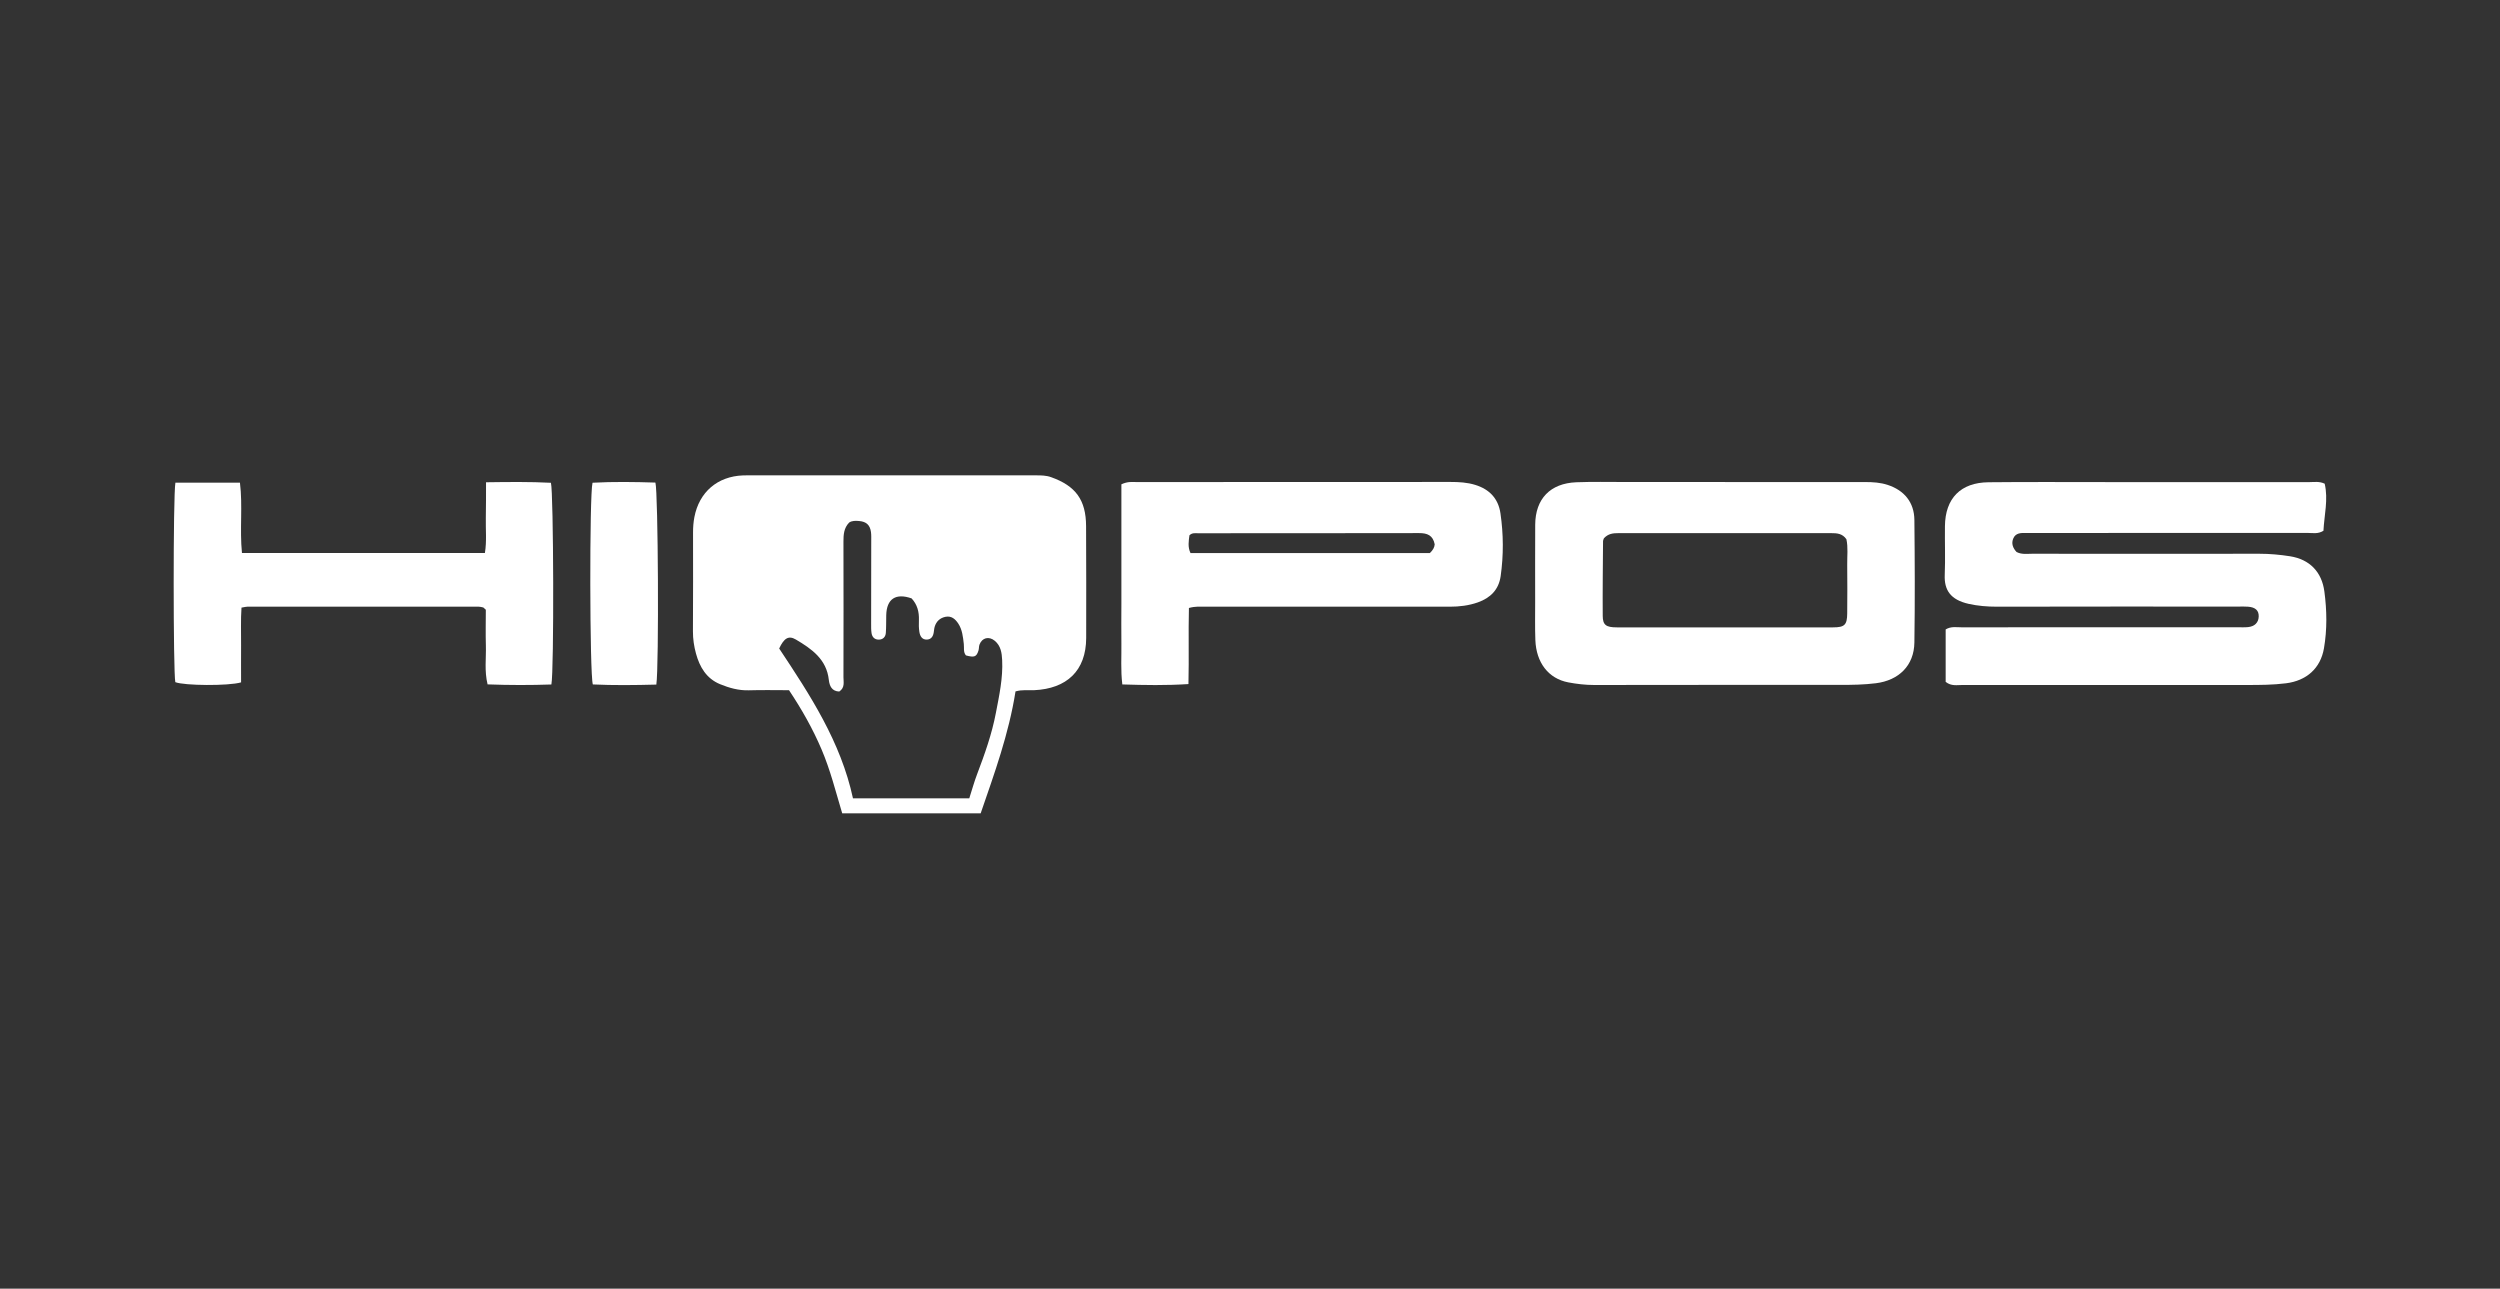
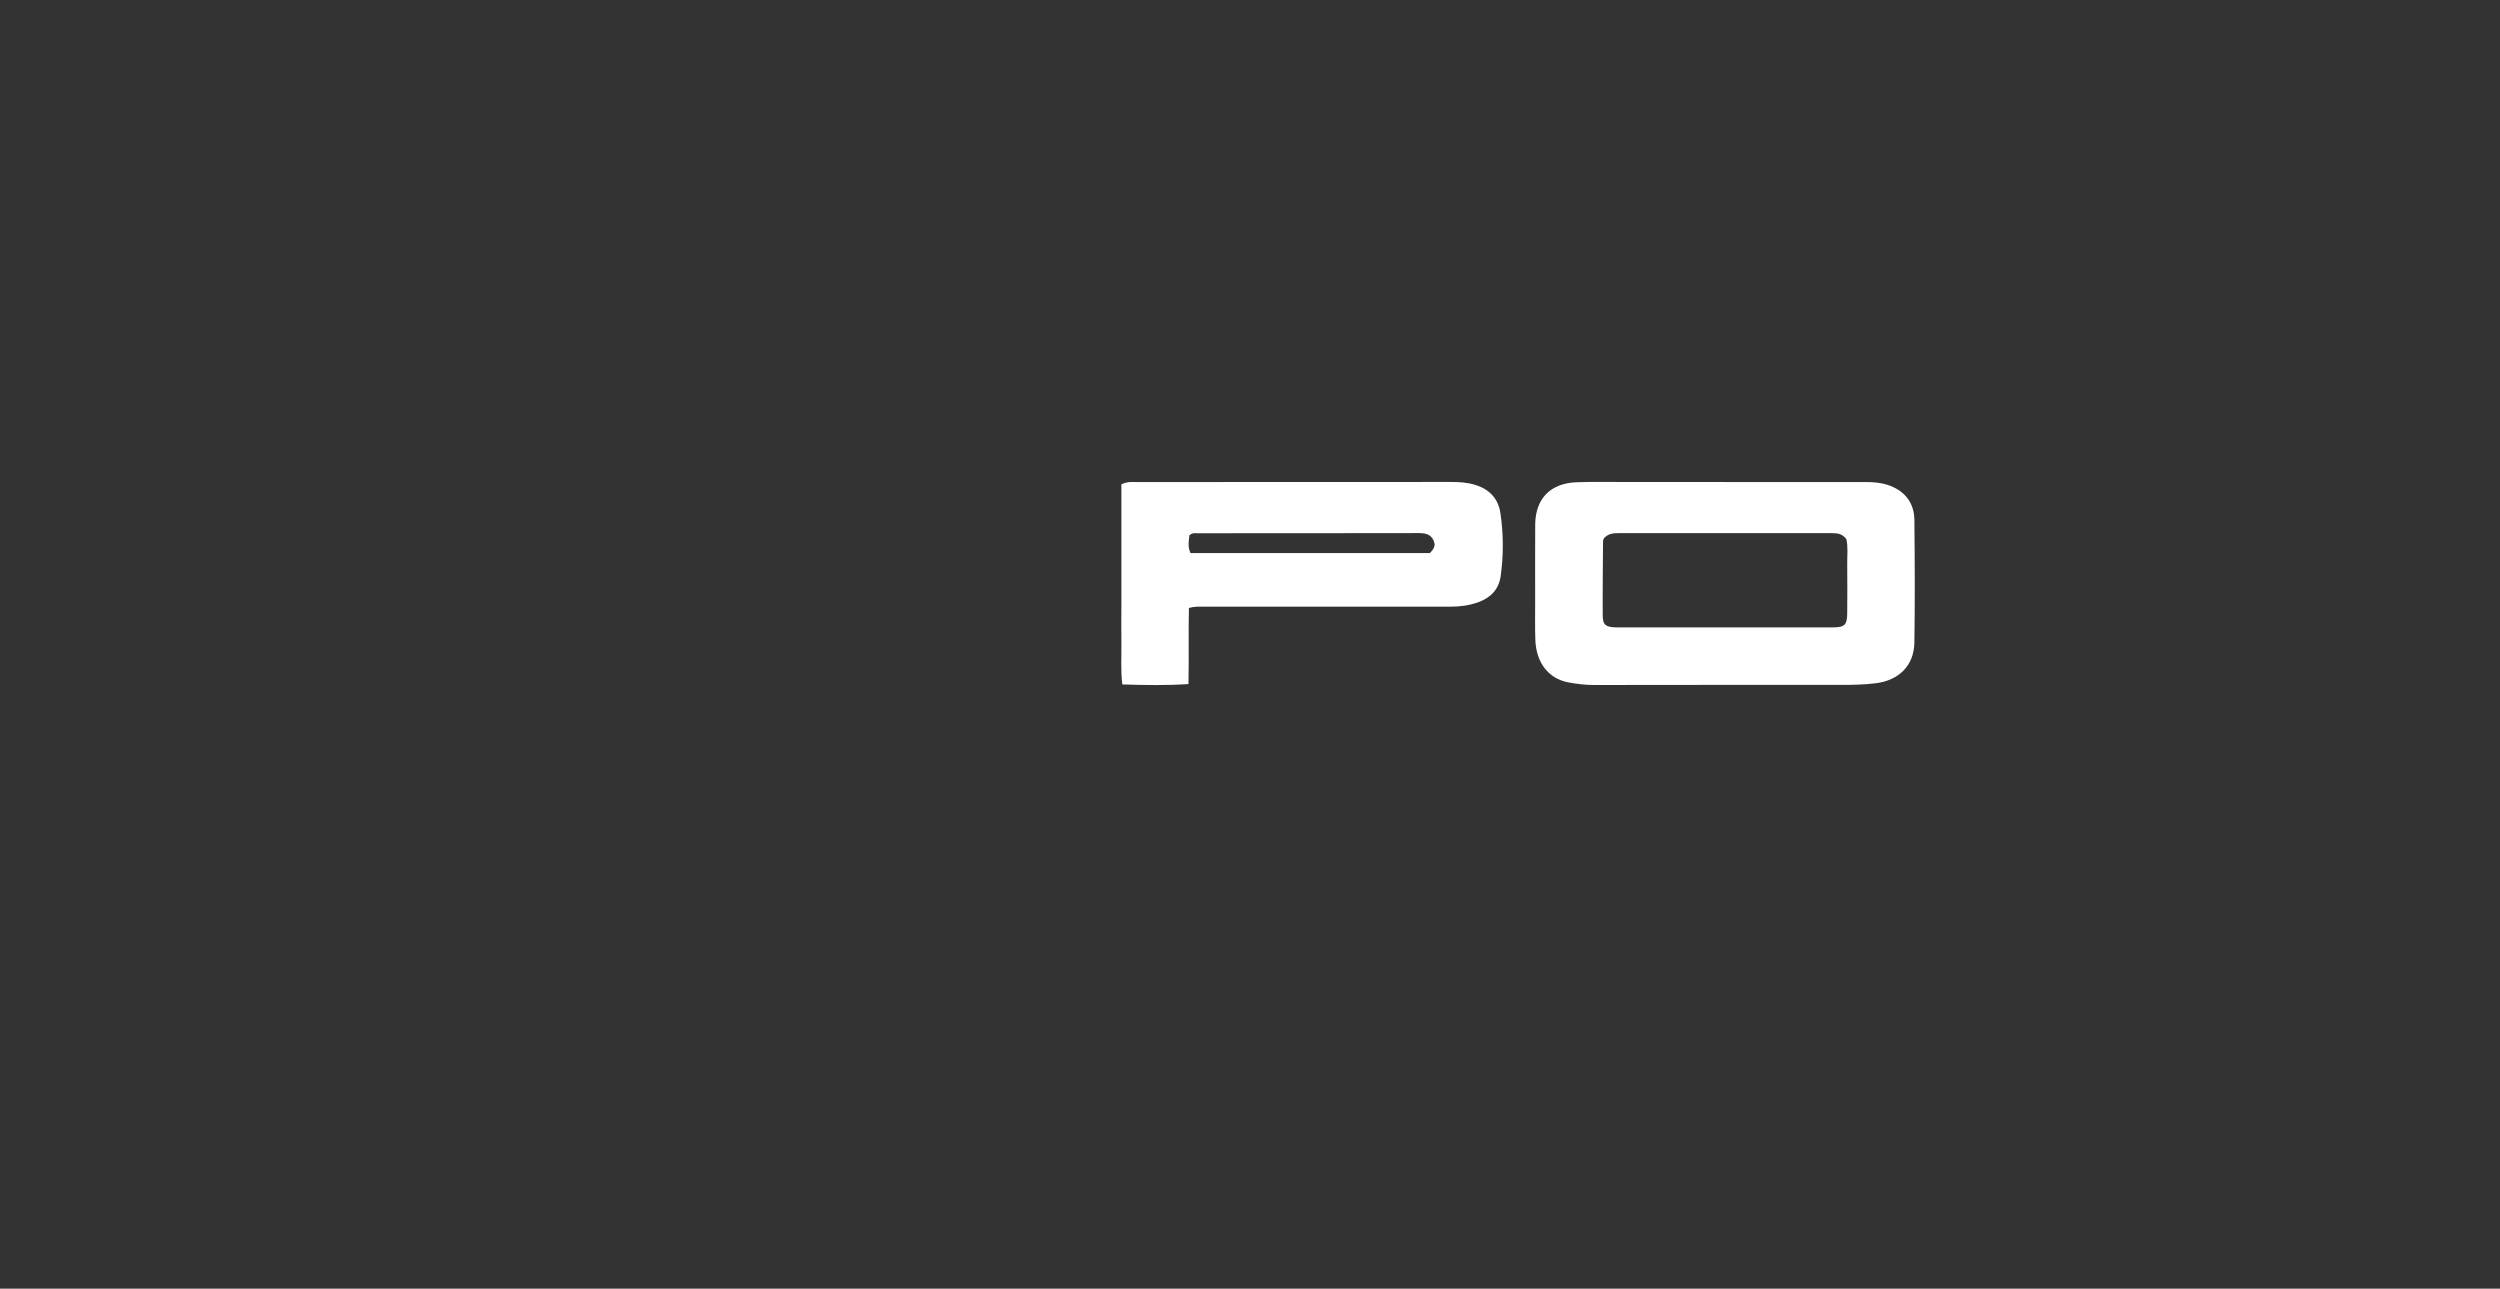
<svg xmlns="http://www.w3.org/2000/svg" width="485" height="250" viewBox="0 0 485 250" fill="none">
  <rect x="0" y="0" width="485" height="250" fill="#333333" stroke="none" />
-   <path d="M197.01 134.129C195.71 142.389 192.92 150.029 190.25 157.789H163.39C162.14 153.629 161.09 149.379 159.37 145.359C157.67 141.379 155.57 137.649 153.07 133.899C150.5 133.899 147.89 133.839 145.28 133.919C143.3 133.979 141.47 133.459 139.69 132.729C137.04 131.639 135.73 129.389 135.02 126.789C134.64 125.399 134.42 123.949 134.43 122.459C134.48 116.069 134.45 109.679 134.45 103.299C134.45 102.299 134.52 101.309 134.71 100.319C135.64 95.469 139.18 92.409 144.16 92.229C144.39 92.229 144.62 92.219 144.85 92.219C163.55 92.219 182.25 92.219 200.95 92.219C201.95 92.219 202.93 92.219 203.91 92.569C208.68 94.269 210.68 96.979 210.7 102.069C210.73 109.299 210.74 116.539 210.72 123.769C210.7 130.149 206.93 133.609 200.62 133.899C199.48 133.949 198.32 133.759 197.03 134.129H197.01ZM165.49 154.879H188.04C188.57 153.229 188.99 151.679 189.56 150.189C191.03 146.309 192.42 142.419 193.2 138.319C193.85 134.919 194.59 131.549 194.42 128.059C194.35 126.649 194.16 125.289 192.98 124.309C191.85 123.379 190.52 123.709 190.02 125.059C189.89 125.409 189.94 125.829 189.83 126.189C189.44 127.439 189.03 127.589 187.39 127.149C186.84 126.489 187.07 125.689 186.98 124.939C186.82 123.569 186.69 122.169 185.91 120.979C185.34 120.119 184.6 119.429 183.43 119.659C182.36 119.879 181.65 120.539 181.33 121.579C181.22 121.939 181.21 122.339 181.14 122.709C181.02 123.469 180.64 124.039 179.83 124.079C178.87 124.119 178.49 123.399 178.36 122.599C178.24 121.849 178.24 121.069 178.27 120.299C178.33 118.689 177.94 117.259 176.85 116.089C173.77 115.009 172.01 116.179 171.93 119.339C171.9 120.489 171.94 121.649 171.85 122.799C171.79 123.559 171.31 124.079 170.48 124.089C169.66 124.089 169.2 123.589 169.08 122.829C168.99 122.229 169 121.599 169 120.989C169 115.679 169.01 110.379 169.02 105.069C169.02 104.459 169.05 103.829 168.97 103.229C168.79 101.869 168.08 101.199 166.69 101.079C166.01 101.019 165.3 100.989 164.73 101.379C163.7 102.449 163.63 103.729 163.63 105.069C163.65 113.839 163.65 122.609 163.63 131.369C163.63 132.319 163.95 133.409 162.81 134.159C161.4 134.099 160.93 133.119 160.79 131.889C160.36 127.889 157.44 125.869 154.4 124.069C152.98 123.229 152.1 123.809 151.16 125.809C157.12 134.779 163.12 143.909 165.48 154.889L165.49 154.879Z" fill="white" />
-   <path d="M377.459 132.268V122.108C378.509 121.478 379.529 121.698 380.499 121.698C398.349 121.688 416.199 121.698 434.049 121.688C434.739 121.688 435.439 121.728 436.129 121.658C437.419 121.528 438.159 120.758 438.189 119.608C438.229 118.438 437.549 117.798 436.109 117.698C435.499 117.648 434.879 117.678 434.259 117.678C418.639 117.678 403.019 117.658 387.399 117.698C385.539 117.698 383.689 117.548 381.909 117.148C378.389 116.348 377.159 114.468 377.279 111.538C377.409 108.388 377.279 105.228 377.319 102.078C377.369 96.688 380.359 93.608 385.779 93.558C393.399 93.478 401.019 93.528 408.629 93.528C421.789 93.528 434.949 93.528 448.099 93.528C449.009 93.528 449.949 93.348 450.989 93.838C451.709 96.888 450.899 99.958 450.749 102.968C449.689 103.638 448.659 103.388 447.689 103.388C429.989 103.408 412.289 103.398 394.599 103.398C394.059 103.398 393.519 103.408 392.979 103.398C392.029 103.378 391.059 103.398 390.599 104.408C390.129 105.448 390.529 106.348 391.209 107.088C392.229 107.608 393.239 107.428 394.229 107.428C408.929 107.438 423.619 107.448 438.319 107.428C440.329 107.428 442.309 107.608 444.279 107.918C448.079 108.518 450.429 110.958 450.929 114.748C451.419 118.428 451.479 122.108 450.849 125.768C450.179 129.678 447.449 132.058 443.489 132.558C440.959 132.878 438.429 132.888 435.899 132.888C417.509 132.888 399.119 132.888 380.729 132.888C379.679 132.888 378.559 133.158 377.469 132.288L377.459 132.268Z" fill="white" />
  <path d="M334.66 93.519C343.73 93.519 352.811 93.519 361.881 93.519C363.351 93.519 364.791 93.609 366.201 94.069C369.421 95.119 371.361 97.449 371.391 100.879C371.471 108.799 371.511 116.719 371.391 124.639C371.331 129.129 368.371 131.989 363.921 132.549C361.621 132.839 359.33 132.869 357.02 132.869C341.1 132.869 325.18 132.859 309.27 132.889C307.56 132.889 305.89 132.689 304.24 132.379C300.4 131.649 298.02 128.549 297.86 124.169C297.77 121.709 297.821 119.249 297.821 116.789C297.821 111.789 297.8 106.789 297.83 101.789C297.86 96.779 300.74 93.759 305.81 93.559C308.96 93.439 312.11 93.509 315.27 93.509C321.73 93.509 328.19 93.509 334.65 93.509L334.66 93.519ZM311.15 104.449C311.08 104.669 310.99 104.809 310.99 104.959C310.96 109.799 310.89 114.639 310.93 119.479C310.94 121.249 311.571 121.709 313.671 121.709C327.661 121.719 341.641 121.719 355.631 121.709C357.861 121.709 358.34 121.219 358.36 118.999C358.39 115.849 358.39 112.699 358.36 109.549C358.34 107.869 358.551 106.179 358.201 104.609C357.421 103.489 356.36 103.429 355.25 103.429C341.49 103.429 327.741 103.429 313.981 103.429C312.951 103.429 311.981 103.509 311.131 104.459L311.15 104.449Z" fill="white" />
  <path d="M217.56 93.95C218.81 93.37 219.67 93.52 220.5 93.52C240.81 93.52 261.11 93.52 281.42 93.5C283.05 93.5 284.65 93.59 286.2 94.07C288.95 94.92 290.67 96.71 291.09 99.6C291.68 103.65 291.7 107.7 291.13 111.76C290.75 114.42 289.14 115.99 286.71 116.86C284.95 117.48 283.14 117.7 281.27 117.7C265.43 117.68 249.58 117.69 233.74 117.7C232.82 117.7 231.9 117.6 230.65 117.95C230.53 122.74 230.68 127.63 230.56 132.71C226.23 132.99 222.13 132.92 217.73 132.78C217.39 129.98 217.59 127.38 217.55 124.8C217.51 122.26 217.55 119.72 217.55 117.19V101.73C217.55 99.13 217.55 96.54 217.55 93.97L217.56 93.95ZM278.33 105.59C277.99 103.85 276.89 103.41 275.29 103.42C260.99 103.45 246.69 103.44 232.38 103.45C231.86 103.45 231.29 103.33 230.75 103.85C230.61 104.95 230.39 106.13 230.96 107.3H277.39C278.01 106.71 278.29 106.18 278.33 105.6V105.59Z" fill="white" />
-   <path d="M34.03 93.64H46.55C47.11 98.15 46.48 102.67 46.94 107.28H94.07C94.45 105.02 94.2 102.73 94.25 100.46C94.3 98.25 94.28 96.05 94.29 93.56C98.73 93.5 102.83 93.45 106.88 93.66C107.4 95.56 107.5 130.1 106.97 132.79C102.94 132.93 98.85 132.93 94.59 132.77C93.95 130.14 94.33 127.69 94.26 125.27C94.19 122.89 94.25 120.52 94.25 118.29C94.02 118.08 93.96 118.02 93.9 117.97C93.84 117.92 93.79 117.85 93.72 117.84C93.42 117.78 93.12 117.69 92.82 117.69C77.9 117.69 62.97 117.69 48.05 117.69C47.75 117.69 47.45 117.78 46.85 117.88C46.68 120.29 46.79 122.72 46.77 125.15C46.75 127.59 46.77 130.03 46.77 132.38C44.31 133.1 35.72 133.02 34.01 132.34C33.6 130.48 33.57 96.03 34.03 93.62V93.64Z" fill="white" />
-   <path d="M127.33 132.81C123.15 132.92 119.05 132.97 115.01 132.78C114.39 130.82 114.34 95.95 114.95 93.65C118.99 93.43 123.1 93.49 127.15 93.62C127.68 95.41 127.86 129.2 127.33 132.81Z" fill="white" />
</svg>